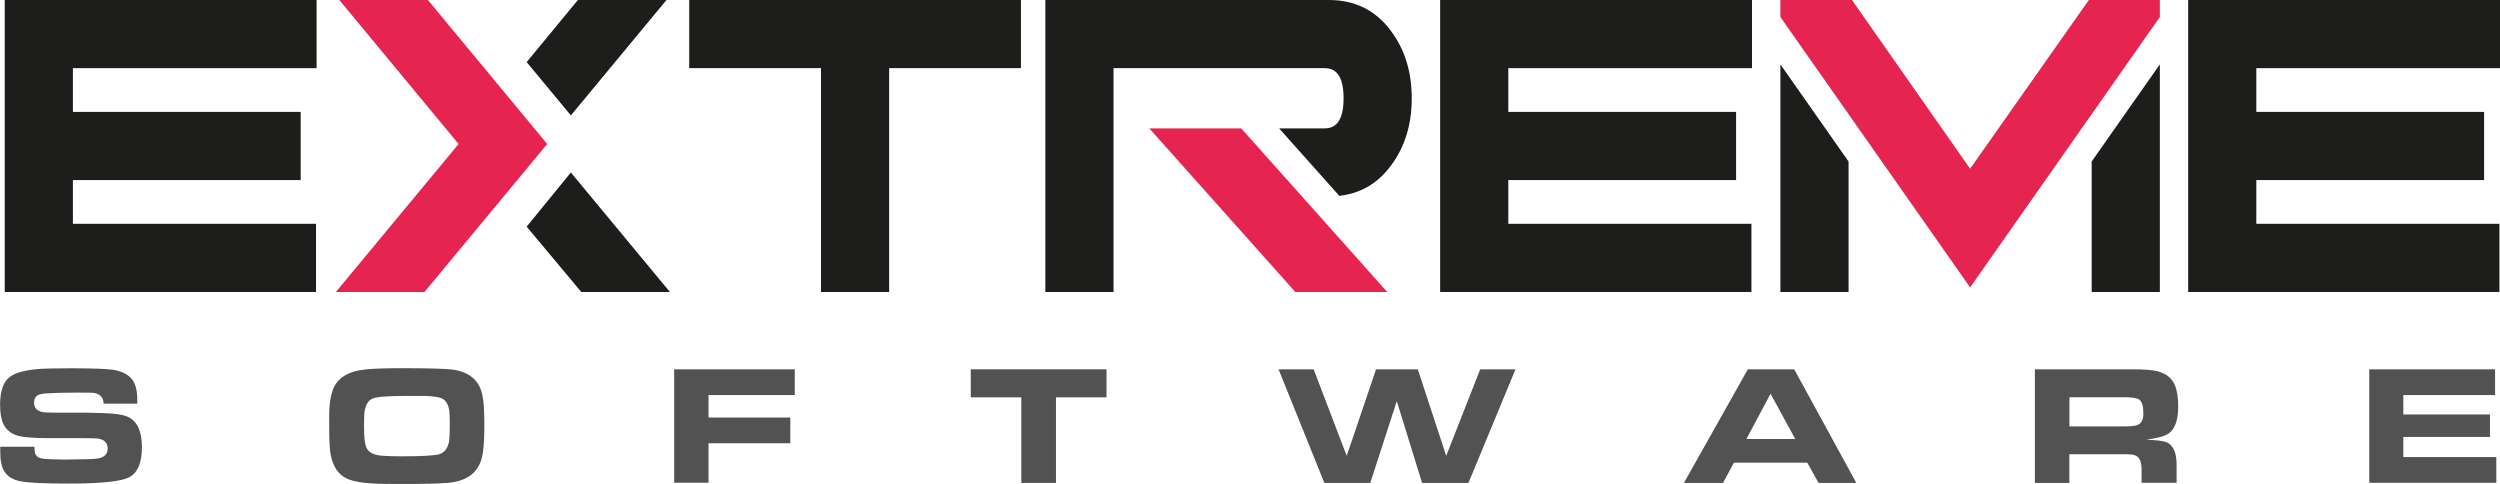
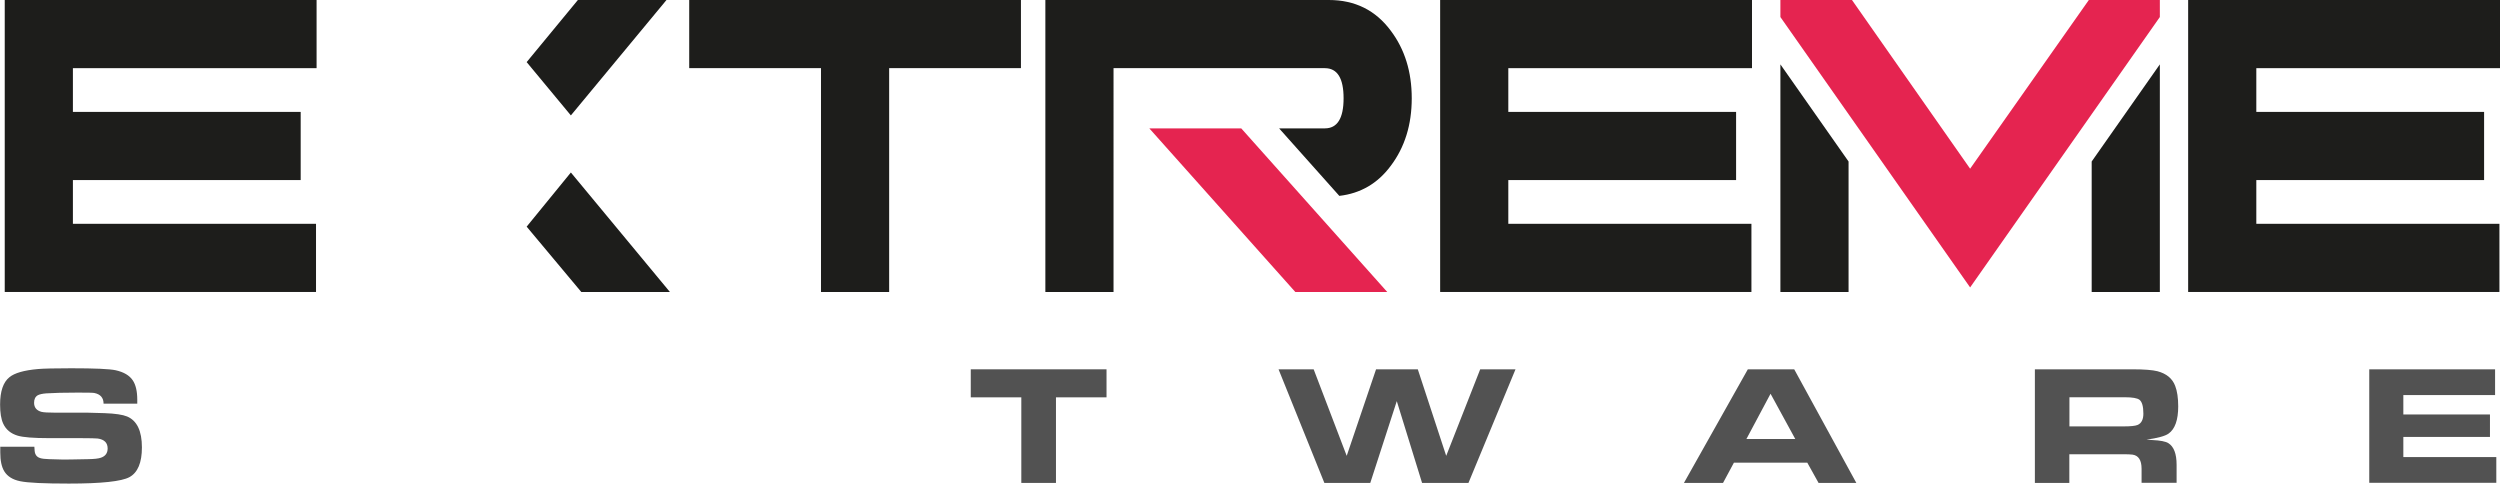
<svg xmlns="http://www.w3.org/2000/svg" id="EXTREME_SOFTWARE" data-name="EXTREME SOFTWARE" viewBox="0 0 264.07 51.13">
  <defs>
    <style>
      .cls-1 {
        fill: #e52450;
      }

      .cls-2 {
        fill: #525252;
      }

      .cls-3 {
        fill: #1d1d1b;
      }
    </style>
  </defs>
  <g>
    <g>
      <path class="cls-3" d="m33.44,7.2H7.7v4.62h24.06v7.2H7.7v4.62h25.68v7.2H.5V0h32.94v7.2Z" />
      <path class="cls-3" d="m107.84,7.2h-13.92v23.64h-7.2V7.2h-13.92V0h35.04v7.2Z" />
      <path class="cls-3" d="m146.9,17.52c1.48-1.96,2.22-4.34,2.22-7.14s-.74-5.18-2.22-7.14C145.3,1.08,143.12,0,140.36,0h-29.94v30.84h7.2V7.2h22.32c1.32,0,1.98,1.06,1.98,3.18s-.66,3.18-1.98,3.18h-4.83l6.36,7.13c2.24-.26,4.05-1.31,5.43-3.17Z" />
      <polygon class="cls-1" points="121.4 13.56 136.82 30.84 146.53 30.84 131.11 13.56 121.4 13.56" />
      <path class="cls-3" d="m185.06,7.2h-25.74v4.62h24.06v7.2h-24.06v4.62h25.68v7.2h-32.88V0h32.94v7.2Z" />
      <path class="cls-3" d="m264.07,7.2h-25.74v4.62h24.06v7.2h-24.06v4.62h25.68v7.2h-32.88V0h32.94v7.2Z" />
      <polygon class="cls-1" points="188.06 0 188.06 1.8 208.1 30.36 228.14 1.8 228.14 0 220.64 0 208.1 17.82 195.62 0 188.06 0" />
      <polygon class="cls-3" points="188.06 30.84 188.06 6.8 195.26 17.06 195.26 30.84 188.06 30.84" />
      <polygon class="cls-3" points="228.14 30.84 220.94 30.84 220.94 17.06 228.14 6.8 228.14 30.84" />
    </g>
-     <polygon class="cls-1" points="45.2 0 57.8 15.21 44.84 30.84 35.48 30.84 48.44 15.21 35.84 0 45.2 0" />
    <polygon class="cls-3" points="61.04 0 70.4 0 60.3 12.19 55.63 6.56 61.04 0" />
    <polygon class="cls-3" points="60.3 18.22 70.76 30.84 61.4 30.84 55.63 23.94 60.3 18.22" />
    <g>
      <path class="cls-2" d="m.04,47.19h3.59c.01.35.04.59.09.72.08.23.25.39.5.47.21.07.53.11.98.12l1.42.04c.21,0,1.11,0,2.69-.04.64-.01,1.09-.06,1.34-.15.48-.16.72-.49.72-.98,0-.6-.35-.95-1.05-1.05-.18-.02-.79-.04-1.85-.04h-3.3c-1.63,0-2.73-.09-3.3-.26-.73-.22-1.24-.64-1.53-1.27-.22-.47-.33-1.15-.33-2.02,0-1.39.33-2.36.98-2.88.54-.45,1.55-.74,3.03-.87.59-.05,1.75-.08,3.5-.08,2.5,0,4.06.07,4.7.21.85.19,1.45.54,1.8,1.06.32.47.48,1.16.48,2.06v.41h-3.56c0-.62-.33-1-.98-1.13-.14-.03-.72-.04-1.75-.04-1.44,0-2.54.03-3.31.08-.42.03-.72.1-.91.2-.26.15-.39.42-.39.79,0,.5.26.82.77.96.22.06.71.09,1.48.09h3.4c.23,0,.83.02,1.79.05,1.12.04,1.92.16,2.38.35,1.05.44,1.57,1.53,1.57,3.27,0,1.61-.44,2.66-1.32,3.14-.83.45-2.96.68-6.39.68-2.62,0-4.34-.08-5.15-.25-.79-.16-1.35-.51-1.68-1.05-.28-.46-.42-1.12-.42-1.98,0-.09,0-.3,0-.63Z" />
-       <path class="cls-2" d="m42.43,38.89c3.05,0,4.92.06,5.6.18,1.53.28,2.48,1.06,2.85,2.36.13.47.22,1.12.25,1.92.02.47.03,1.05.03,1.73,0,1.51-.09,2.62-.28,3.33-.42,1.58-1.63,2.44-3.64,2.6-.89.07-2.34.11-4.36.11-1.74,0-2.8,0-3.17-.03-1.42-.06-2.46-.25-3.09-.55-.9-.42-1.46-1.27-1.7-2.54-.1-.54-.15-1.55-.15-3.04,0-1.01,0-1.65.03-1.92.05-.73.17-1.35.36-1.87.46-1.25,1.62-1.97,3.47-2.15.87-.09,2.14-.13,3.81-.13Zm.51,2.93c-1.94,0-3.13.09-3.59.28-.42.18-.69.59-.82,1.25-.05.28-.08.81-.08,1.58,0,1.01.06,1.73.18,2.16.18.63.76.98,1.74,1.05.57.04,1.26.06,2.07.06,2.18,0,3.51-.08,3.98-.23.53-.17.87-.61,1.01-1.33.05-.27.08-.87.08-1.8,0-.71-.02-1.2-.05-1.44-.1-.69-.38-1.14-.84-1.34-.27-.12-.83-.2-1.7-.24-.14,0-.8,0-1.99,0Z" />
-       <path class="cls-2" d="m71.21,51.01v-12h12.74v2.72h-9.11v2.37h8.64v2.72h-8.64v4.17h-3.64Z" />
      <path class="cls-2" d="m107.88,51.01v-9.04h-5.34v-2.96h14.34v2.96h-5.34v9.04h-3.66Z" />
      <path class="cls-2" d="m135.05,39.01h3.71l3.49,9.14,3.1-9.14h4.41l3,9.14,3.59-9.14h3.73l-4.97,12h-4.9l-2.67-8.64-2.8,8.64h-4.85l-4.84-12Z" />
      <path class="cls-2" d="m177.87,51.01l6.75-12h4.9l6.56,12h-3.99l-1.19-2.14h-7.75l-1.15,2.14h-4.13Zm6.6-4.64h5.16l-2.61-4.78-2.55,4.78Z" />
      <path class="cls-2" d="m214.94,51.01v-12h10.36c1.2,0,2.05.07,2.58.2.95.25,1.58.76,1.88,1.55.21.54.32,1.27.32,2.16,0,1.44-.34,2.4-1.02,2.88-.36.26-1.14.47-2.33.64.14.01.34.02.6.04.86.04,1.43.15,1.71.33.58.36.87,1.13.87,2.29v1.9h-3.7v-1.49c0-.9-.32-1.4-.96-1.49-.2-.03-.55-.04-1.05-.04h-5.62v3.03h-3.64Zm3.64-5.97h5.71c.76,0,1.25-.05,1.49-.15.41-.17.62-.57.62-1.2,0-.76-.14-1.25-.41-1.46-.23-.18-.76-.27-1.56-.27h-5.84v3.08Z" />
      <path class="cls-2" d="m250.25,39.01h13.3v2.72h-9.69v2.05h9.15v2.37h-9.15v2.13h9.82v2.72h-13.42v-12Z" />
    </g>
  </g>
</svg>